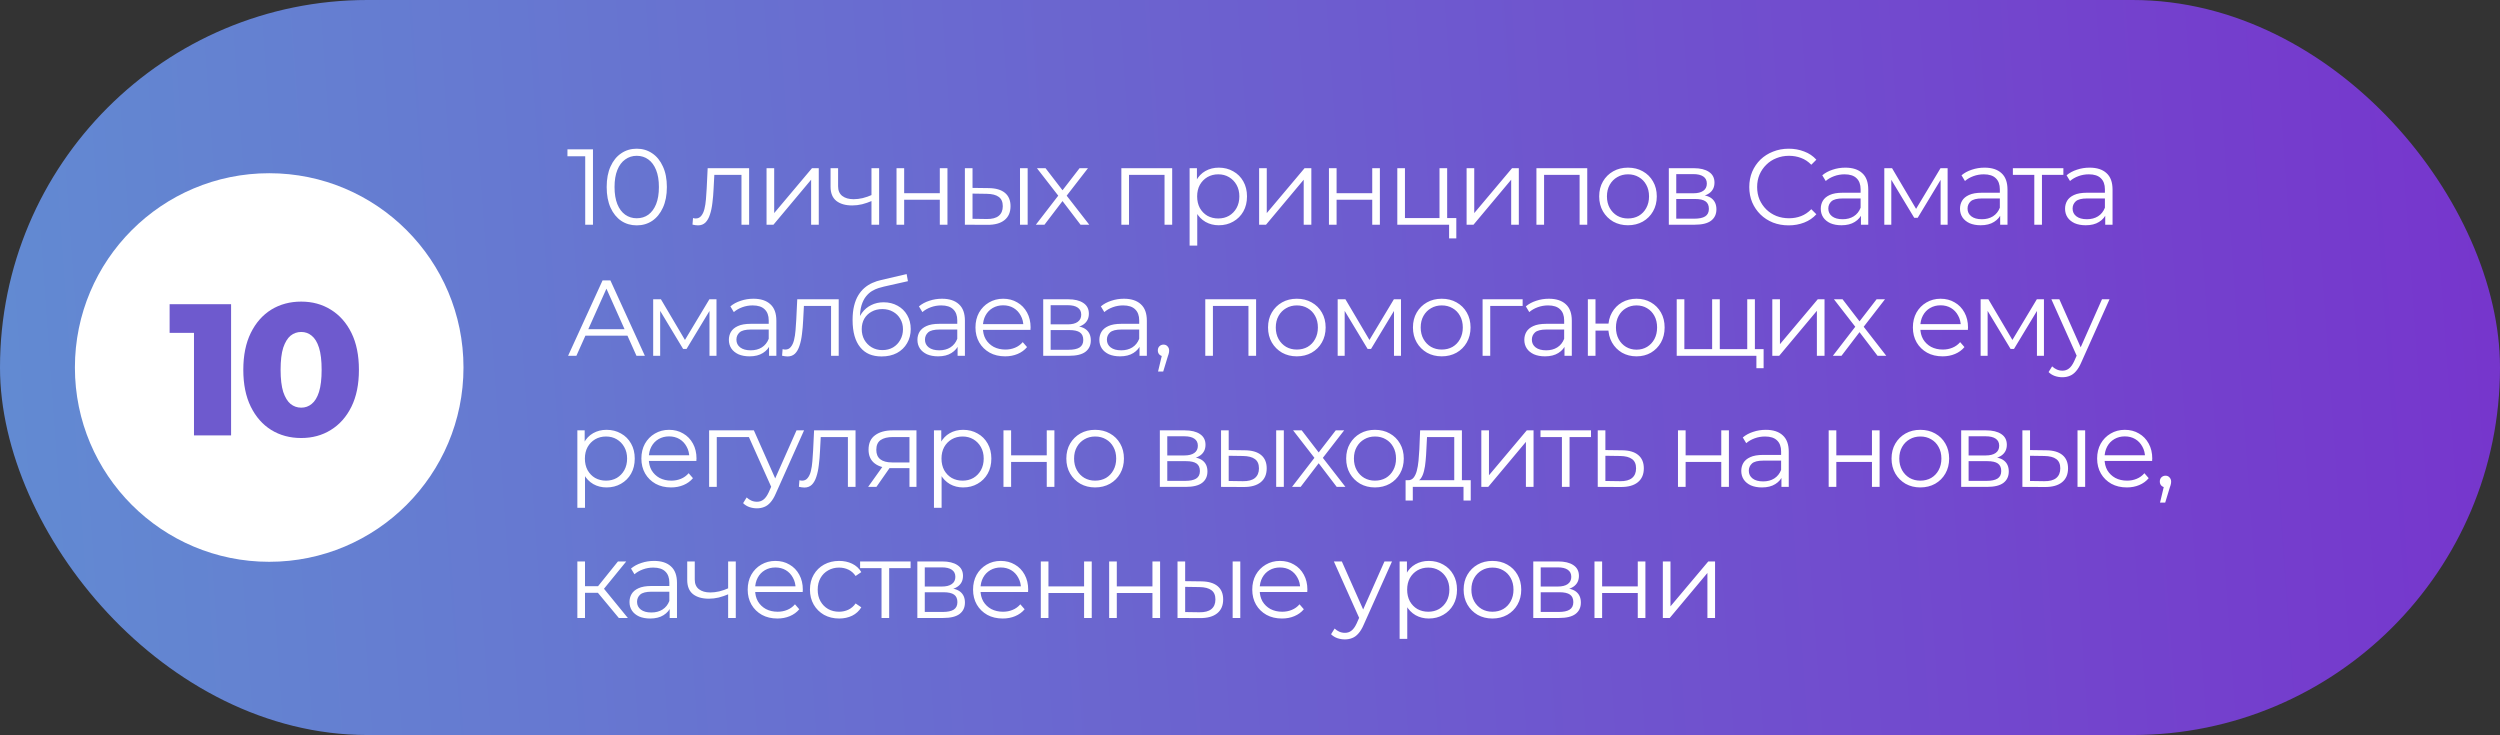
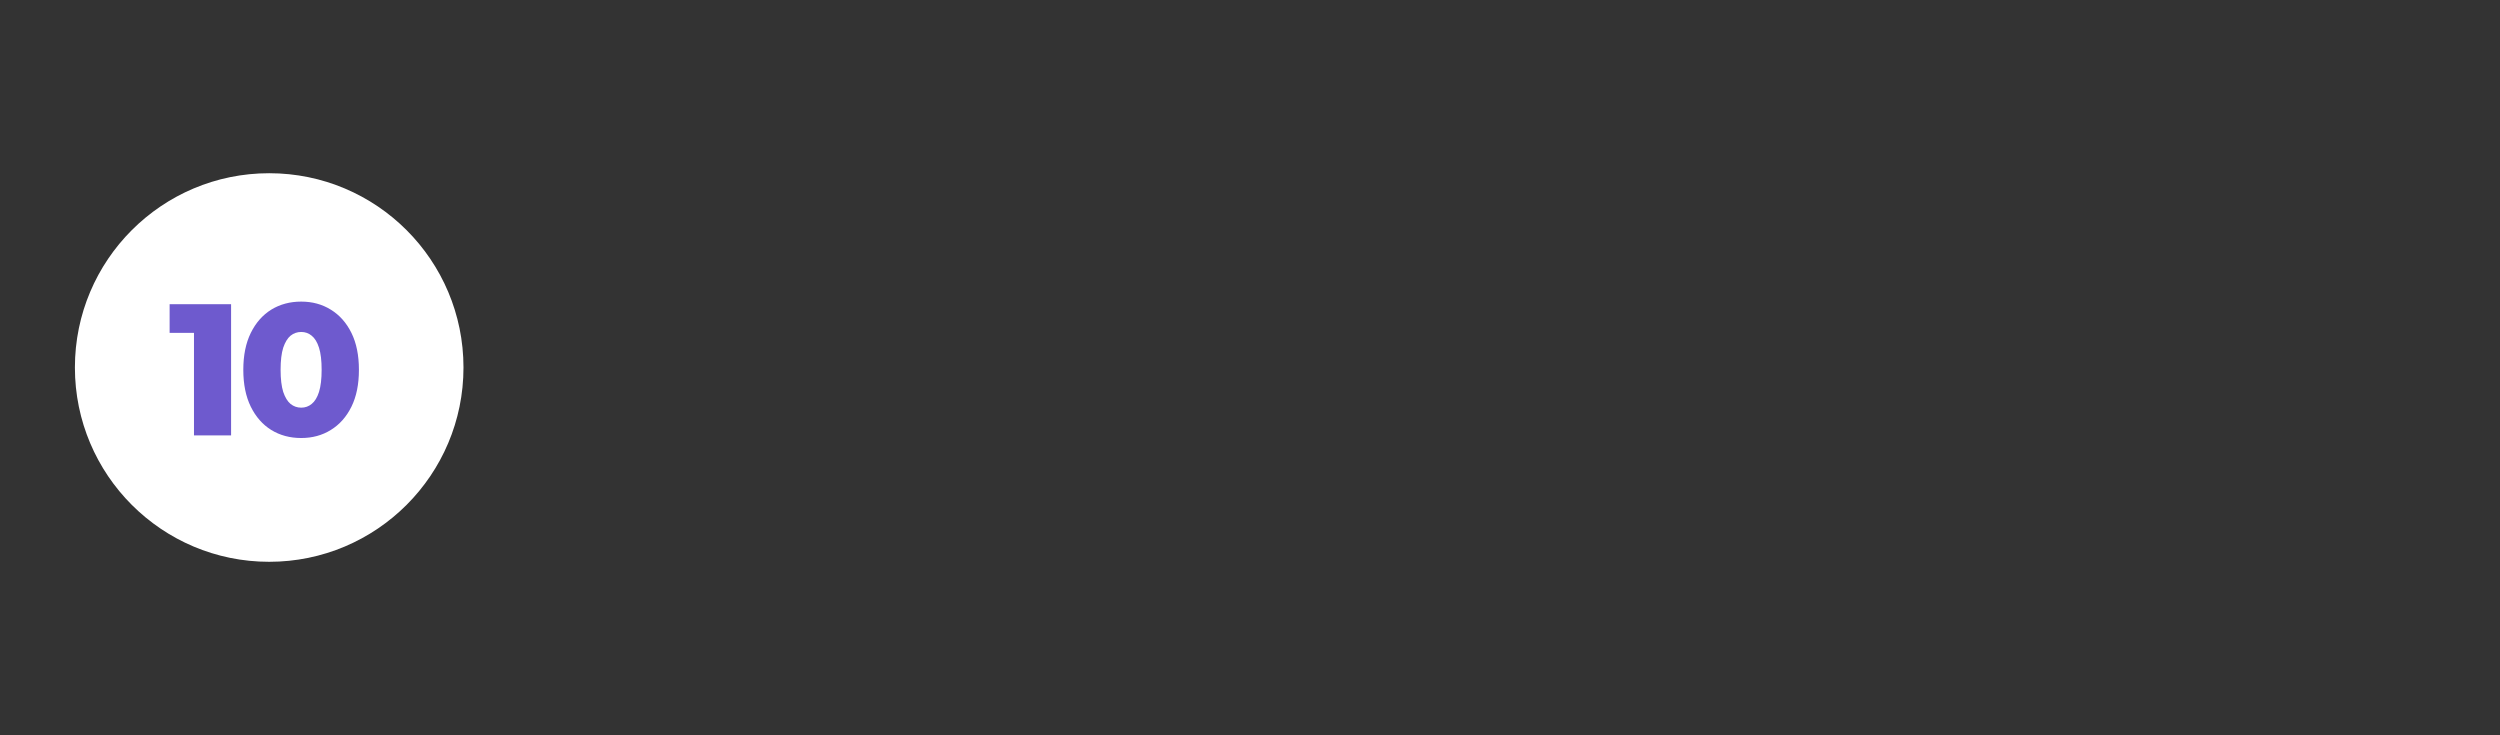
<svg xmlns="http://www.w3.org/2000/svg" width="534" height="157" viewBox="0 0 534 157" fill="none">
  <rect x="0" y="0" width="534" height="157" fill="#333333" stroke="none" />
-   <rect width="534" height="157" rx="78.5" fill="url(#paint0_linear_474_1177)" />
-   <path d="M125.002 48V32.59L125.738 33.372H121.207V31.9H126.658V48H125.002ZM136.004 48.138C134.762 48.138 133.658 47.816 132.692 47.172C131.726 46.513 130.967 45.577 130.415 44.366C129.863 43.139 129.587 41.667 129.587 39.95C129.587 38.233 129.863 36.768 130.415 35.557C130.967 34.33 131.726 33.395 132.692 32.751C133.658 32.092 134.762 31.762 136.004 31.762C137.246 31.762 138.35 32.092 139.316 32.751C140.282 33.395 141.041 34.33 141.593 35.557C142.16 36.768 142.444 38.233 142.444 39.95C142.444 41.667 142.16 43.139 141.593 44.366C141.041 45.577 140.282 46.513 139.316 47.172C138.35 47.816 137.246 48.138 136.004 48.138ZM136.004 46.62C136.954 46.62 137.782 46.367 138.488 45.861C139.193 45.34 139.745 44.588 140.144 43.607C140.542 42.61 140.742 41.391 140.742 39.95C140.742 38.509 140.542 37.297 140.144 36.316C139.745 35.319 139.193 34.568 138.488 34.062C137.782 33.541 136.954 33.28 136.004 33.28C135.084 33.28 134.263 33.541 133.543 34.062C132.822 34.568 132.262 35.319 131.864 36.316C131.465 37.297 131.266 38.509 131.266 39.95C131.266 41.391 131.465 42.61 131.864 43.607C132.262 44.588 132.822 45.34 133.543 45.861C134.263 46.367 135.084 46.62 136.004 46.62ZM147.914 47.977L148.029 46.574C148.136 46.589 148.236 46.612 148.328 46.643C148.435 46.658 148.527 46.666 148.604 46.666C149.094 46.666 149.485 46.482 149.777 46.114C150.083 45.746 150.313 45.255 150.467 44.642C150.62 44.029 150.727 43.339 150.789 42.572C150.85 41.79 150.904 41.008 150.95 40.226L151.157 35.925H160.012V48H158.379V36.868L158.793 37.351H152.215L152.606 36.845L152.422 40.341C152.376 41.384 152.291 42.38 152.169 43.331C152.061 44.282 151.885 45.117 151.64 45.838C151.41 46.559 151.088 47.126 150.674 47.54C150.26 47.939 149.731 48.138 149.087 48.138C148.903 48.138 148.711 48.123 148.512 48.092C148.328 48.061 148.128 48.023 147.914 47.977ZM163.734 48V35.925H165.367V45.516L173.44 35.925H174.889V48H173.256V38.386L165.206 48H163.734ZM186.285 42.894C185.579 43.201 184.866 43.446 184.146 43.63C183.44 43.799 182.735 43.883 182.03 43.883C180.604 43.883 179.477 43.561 178.649 42.917C177.821 42.258 177.407 41.246 177.407 39.881V35.925H179.017V39.789C179.017 40.709 179.316 41.399 179.914 41.859C180.512 42.319 181.317 42.549 182.329 42.549C182.942 42.549 183.586 42.472 184.261 42.319C184.935 42.15 185.618 41.913 186.308 41.606L186.285 42.894ZM186.147 48V35.925H187.78V48H186.147ZM191.497 48V35.925H193.13V41.261H200.743V35.925H202.376V48H200.743V42.664H193.13V48H191.497ZM217.874 48V35.925H219.507V48H217.874ZM211.181 40.18C212.699 40.195 213.857 40.533 214.654 41.192C215.451 41.851 215.85 42.802 215.85 44.044C215.85 45.332 215.421 46.321 214.562 47.011C213.703 47.701 212.477 48.038 210.882 48.023L206.098 48V35.925H207.731V40.134L211.181 40.18ZM210.767 46.781C211.902 46.796 212.753 46.574 213.32 46.114C213.903 45.639 214.194 44.949 214.194 44.044C214.194 43.139 213.91 42.48 213.343 42.066C212.776 41.637 211.917 41.414 210.767 41.399L207.731 41.353V46.735L210.767 46.781ZM221.258 48L226.364 41.376L226.341 42.181L221.488 35.925H223.328L227.307 41.1L226.617 41.077L230.596 35.925H232.39L227.491 42.25L227.514 41.376L232.666 48H230.803L226.594 42.48L227.238 42.572L223.098 48H221.258ZM239.522 48V35.925H250.378V48H248.745V36.914L249.159 37.351H240.741L241.155 36.914V48H239.522ZM260.333 48.115C259.291 48.115 258.348 47.877 257.504 47.402C256.661 46.911 255.986 46.214 255.48 45.309C254.99 44.389 254.744 43.27 254.744 41.951C254.744 40.632 254.99 39.521 255.48 38.616C255.971 37.696 256.638 36.998 257.481 36.523C258.325 36.048 259.275 35.81 260.333 35.81C261.483 35.81 262.511 36.071 263.415 36.592C264.335 37.098 265.056 37.819 265.577 38.754C266.099 39.674 266.359 40.74 266.359 41.951C266.359 43.178 266.099 44.251 265.577 45.171C265.056 46.091 264.335 46.812 263.415 47.333C262.511 47.854 261.483 48.115 260.333 48.115ZM254.1 52.462V35.925H255.664V39.559L255.503 41.974L255.733 44.412V52.462H254.1ZM260.218 46.666C261.077 46.666 261.844 46.474 262.518 46.091C263.193 45.692 263.73 45.14 264.128 44.435C264.527 43.714 264.726 42.886 264.726 41.951C264.726 41.016 264.527 40.195 264.128 39.49C263.73 38.785 263.193 38.233 262.518 37.834C261.844 37.435 261.077 37.236 260.218 37.236C259.36 37.236 258.585 37.435 257.895 37.834C257.221 38.233 256.684 38.785 256.285 39.49C255.902 40.195 255.71 41.016 255.71 41.951C255.71 42.886 255.902 43.714 256.285 44.435C256.684 45.14 257.221 45.692 257.895 46.091C258.585 46.474 259.36 46.666 260.218 46.666ZM268.948 48V35.925H270.581V45.516L278.654 35.925H280.103V48H278.47V38.386L270.42 48H268.948ZM283.863 48V35.925H285.496V41.261H293.109V35.925H294.742V48H293.109V42.664H285.496V48H283.863ZM298.464 48V35.925H300.097V46.574H307.48V35.925H309.113V48H298.464ZM309.527 50.921V47.862L309.941 48H307.48V46.574H311.068V50.921H309.527ZM313.266 48V35.925H314.899V45.516L322.972 35.925H324.421V48H322.788V38.386L314.738 48H313.266ZM328.181 48V35.925H339.037V48H337.404V36.914L337.818 37.351H329.4L329.814 36.914V48H328.181ZM347.727 48.115C346.562 48.115 345.512 47.854 344.576 47.333C343.656 46.796 342.928 46.068 342.391 45.148C341.855 44.213 341.586 43.147 341.586 41.951C341.586 40.74 341.855 39.674 342.391 38.754C342.928 37.834 343.656 37.113 344.576 36.592C345.496 36.071 346.547 35.81 347.727 35.81C348.923 35.81 349.981 36.071 350.901 36.592C351.837 37.113 352.565 37.834 353.086 38.754C353.623 39.674 353.891 40.74 353.891 41.951C353.891 43.147 353.623 44.213 353.086 45.148C352.565 46.068 351.837 46.796 350.901 47.333C349.966 47.854 348.908 48.115 347.727 48.115ZM347.727 46.666C348.601 46.666 349.376 46.474 350.05 46.091C350.725 45.692 351.254 45.14 351.637 44.435C352.036 43.714 352.235 42.886 352.235 41.951C352.235 41 352.036 40.172 351.637 39.467C351.254 38.762 350.725 38.217 350.05 37.834C349.376 37.435 348.609 37.236 347.75 37.236C346.892 37.236 346.125 37.435 345.45 37.834C344.776 38.217 344.239 38.762 343.84 39.467C343.442 40.172 343.242 41 343.242 41.951C343.242 42.886 343.442 43.714 343.84 44.435C344.239 45.14 344.776 45.692 345.45 46.091C346.125 46.474 346.884 46.666 347.727 46.666ZM356.461 48V35.925H361.797C363.162 35.925 364.235 36.186 365.017 36.707C365.815 37.228 366.213 37.995 366.213 39.007C366.213 39.988 365.838 40.747 365.086 41.284C364.335 41.805 363.346 42.066 362.119 42.066L362.441 41.583C363.883 41.583 364.941 41.851 365.615 42.388C366.29 42.925 366.627 43.699 366.627 44.711C366.627 45.754 366.244 46.566 365.477 47.149C364.726 47.716 363.553 48 361.958 48H356.461ZM358.048 46.712H361.889C362.917 46.712 363.691 46.551 364.212 46.229C364.749 45.892 365.017 45.355 365.017 44.619C365.017 43.883 364.78 43.346 364.304 43.009C363.829 42.672 363.078 42.503 362.05 42.503H358.048V46.712ZM358.048 41.284H361.682C362.618 41.284 363.331 41.108 363.821 40.755C364.327 40.402 364.58 39.889 364.58 39.214C364.58 38.539 364.327 38.033 363.821 37.696C363.331 37.359 362.618 37.19 361.682 37.19H358.048V41.284ZM382.063 48.138C380.852 48.138 379.732 47.939 378.705 47.54C377.678 47.126 376.788 46.551 376.037 45.815C375.286 45.079 374.695 44.213 374.266 43.216C373.852 42.219 373.645 41.131 373.645 39.95C373.645 38.769 373.852 37.681 374.266 36.684C374.695 35.687 375.286 34.821 376.037 34.085C376.804 33.349 377.701 32.782 378.728 32.383C379.755 31.969 380.875 31.762 382.086 31.762C383.251 31.762 384.348 31.961 385.375 32.36C386.402 32.743 387.269 33.326 387.974 34.108L386.893 35.189C386.234 34.514 385.505 34.031 384.708 33.74C383.911 33.433 383.052 33.28 382.132 33.28C381.166 33.28 380.269 33.449 379.441 33.786C378.613 34.108 377.892 34.576 377.279 35.189C376.666 35.787 376.183 36.492 375.83 37.305C375.493 38.102 375.324 38.984 375.324 39.95C375.324 40.916 375.493 41.805 375.83 42.618C376.183 43.415 376.666 44.121 377.279 44.734C377.892 45.332 378.613 45.8 379.441 46.137C380.269 46.459 381.166 46.62 382.132 46.62C383.052 46.62 383.911 46.467 384.708 46.16C385.505 45.853 386.234 45.363 386.893 44.688L387.974 45.769C387.269 46.551 386.402 47.141 385.375 47.54C384.348 47.939 383.244 48.138 382.063 48.138ZM397.496 48V45.332L397.427 44.895V40.433C397.427 39.406 397.136 38.616 396.553 38.064C395.986 37.512 395.135 37.236 394 37.236C393.218 37.236 392.474 37.366 391.769 37.627C391.064 37.888 390.466 38.233 389.975 38.662L389.239 37.443C389.852 36.922 390.588 36.523 391.447 36.247C392.306 35.956 393.21 35.81 394.161 35.81C395.725 35.81 396.929 36.201 397.772 36.983C398.631 37.75 399.06 38.923 399.06 40.502V48H397.496ZM393.333 48.115C392.428 48.115 391.639 47.969 390.964 47.678C390.305 47.371 389.799 46.957 389.446 46.436C389.093 45.899 388.917 45.286 388.917 44.596C388.917 43.967 389.063 43.4 389.354 42.894C389.661 42.373 390.151 41.959 390.826 41.652C391.516 41.33 392.436 41.169 393.586 41.169H397.749V42.388H393.632C392.467 42.388 391.654 42.595 391.194 43.009C390.749 43.423 390.527 43.937 390.527 44.55C390.527 45.24 390.795 45.792 391.332 46.206C391.869 46.62 392.62 46.827 393.586 46.827C394.506 46.827 395.296 46.62 395.955 46.206C396.63 45.777 397.12 45.163 397.427 44.366L397.795 45.493C397.488 46.29 396.952 46.927 396.185 47.402C395.434 47.877 394.483 48.115 393.333 48.115ZM402.487 48V35.925H404.143L409.617 45.194H408.927L414.493 35.925H416.011V48H414.516V37.788L414.815 37.926L409.617 46.528H408.881L403.637 37.834L403.982 37.765V48H402.487ZM427.236 48V45.332L427.167 44.895V40.433C427.167 39.406 426.876 38.616 426.293 38.064C425.726 37.512 424.875 37.236 423.74 37.236C422.958 37.236 422.215 37.366 421.509 37.627C420.804 37.888 420.206 38.233 419.715 38.662L418.979 37.443C419.593 36.922 420.329 36.523 421.187 36.247C422.046 35.956 422.951 35.81 423.901 35.81C425.465 35.81 426.669 36.201 427.512 36.983C428.371 37.75 428.8 38.923 428.8 40.502V48H427.236ZM423.073 48.115C422.169 48.115 421.379 47.969 420.704 47.678C420.045 47.371 419.539 46.957 419.186 46.436C418.834 45.899 418.657 45.286 418.657 44.596C418.657 43.967 418.803 43.4 419.094 42.894C419.401 42.373 419.892 41.959 420.566 41.652C421.256 41.33 422.176 41.169 423.326 41.169H427.489V42.388H423.372C422.207 42.388 421.394 42.595 420.934 43.009C420.49 43.423 420.267 43.937 420.267 44.55C420.267 45.24 420.536 45.792 421.072 46.206C421.609 46.62 422.36 46.827 423.326 46.827C424.246 46.827 425.036 46.62 425.695 46.206C426.37 45.777 426.861 45.163 427.167 44.366L427.535 45.493C427.229 46.29 426.692 46.927 425.925 47.402C425.174 47.877 424.223 48.115 423.073 48.115ZM434.527 48V36.914L434.941 37.351H429.95V35.925H440.737V37.351H435.746L436.16 36.914V48H434.527ZM449.676 48V45.332L449.607 44.895V40.433C449.607 39.406 449.316 38.616 448.733 38.064C448.166 37.512 447.315 37.236 446.18 37.236C445.398 37.236 444.655 37.366 443.949 37.627C443.244 37.888 442.646 38.233 442.155 38.662L441.419 37.443C442.033 36.922 442.769 36.523 443.627 36.247C444.486 35.956 445.391 35.81 446.341 35.81C447.905 35.81 449.109 36.201 449.952 36.983C450.811 37.75 451.24 38.923 451.24 40.502V48H449.676ZM445.513 48.115C444.609 48.115 443.819 47.969 443.144 47.678C442.485 47.371 441.979 46.957 441.626 46.436C441.274 45.899 441.097 45.286 441.097 44.596C441.097 43.967 441.243 43.4 441.534 42.894C441.841 42.373 442.332 41.959 443.006 41.652C443.696 41.33 444.616 41.169 445.766 41.169H449.929V42.388H445.812C444.647 42.388 443.834 42.595 443.374 43.009C442.93 43.423 442.707 43.937 442.707 44.55C442.707 45.24 442.976 45.792 443.512 46.206C444.049 46.62 444.8 46.827 445.766 46.827C446.686 46.827 447.476 46.62 448.135 46.206C448.81 45.777 449.301 45.163 449.607 44.366L449.975 45.493C449.669 46.29 449.132 46.927 448.365 47.402C447.614 47.877 446.663 48.115 445.513 48.115ZM121.345 76L128.705 59.9H130.384L137.744 76H135.95L129.188 60.889H129.878L123.116 76H121.345ZM124.243 71.699L124.749 70.319H134.11L134.616 71.699H124.243ZM139.518 76V63.925H141.174L146.648 73.194H145.958L151.524 63.925H153.042V76H151.547V65.788L151.846 65.926L146.648 74.528H145.912L140.668 65.834L141.013 65.765V76H139.518ZM164.267 76V73.332L164.198 72.895V68.433C164.198 67.406 163.907 66.616 163.324 66.064C162.757 65.512 161.906 65.236 160.771 65.236C159.989 65.236 159.245 65.366 158.54 65.627C157.835 65.888 157.237 66.233 156.746 66.662L156.01 65.443C156.623 64.922 157.359 64.523 158.218 64.247C159.077 63.956 159.981 63.81 160.932 63.81C162.496 63.81 163.7 64.201 164.543 64.983C165.402 65.75 165.831 66.923 165.831 68.502V76H164.267ZM160.104 76.115C159.199 76.115 158.41 75.969 157.735 75.678C157.076 75.371 156.57 74.957 156.217 74.436C155.864 73.899 155.688 73.286 155.688 72.596C155.688 71.967 155.834 71.4 156.125 70.894C156.432 70.373 156.922 69.959 157.597 69.652C158.287 69.33 159.207 69.169 160.357 69.169H164.52V70.388H160.403C159.238 70.388 158.425 70.595 157.965 71.009C157.52 71.423 157.298 71.937 157.298 72.55C157.298 73.24 157.566 73.792 158.103 74.206C158.64 74.62 159.391 74.827 160.357 74.827C161.277 74.827 162.067 74.62 162.726 74.206C163.401 73.777 163.891 73.163 164.198 72.366L164.566 73.493C164.259 74.29 163.723 74.927 162.956 75.402C162.205 75.877 161.254 76.115 160.104 76.115ZM167.05 75.977L167.165 74.574C167.273 74.589 167.372 74.612 167.464 74.643C167.572 74.658 167.664 74.666 167.74 74.666C168.231 74.666 168.622 74.482 168.913 74.114C169.22 73.746 169.45 73.255 169.603 72.642C169.757 72.029 169.864 71.339 169.925 70.572C169.987 69.79 170.04 69.008 170.086 68.226L170.293 63.925H179.148V76H177.515V64.868L177.929 65.351H171.351L171.742 64.845L171.558 68.341C171.512 69.384 171.428 70.38 171.305 71.331C171.198 72.282 171.022 73.117 170.776 73.838C170.546 74.559 170.224 75.126 169.81 75.54C169.396 75.939 168.867 76.138 168.223 76.138C168.039 76.138 167.848 76.123 167.648 76.092C167.464 76.061 167.265 76.023 167.05 75.977ZM188.299 76.138C187.317 76.138 186.443 75.977 185.677 75.655C184.925 75.333 184.281 74.842 183.745 74.183C183.208 73.524 182.802 72.711 182.526 71.745C182.25 70.764 182.112 69.629 182.112 68.341C182.112 67.191 182.219 66.187 182.434 65.328C182.648 64.454 182.947 63.703 183.331 63.074C183.714 62.445 184.159 61.916 184.665 61.487C185.186 61.042 185.746 60.69 186.344 60.429C186.957 60.153 187.586 59.946 188.23 59.808L193.658 58.543L193.934 60.061L188.828 61.211C188.506 61.288 188.115 61.395 187.655 61.533C187.21 61.671 186.75 61.878 186.275 62.154C185.815 62.43 185.385 62.813 184.987 63.304C184.588 63.795 184.266 64.431 184.021 65.213C183.791 65.98 183.676 66.938 183.676 68.088C183.676 68.333 183.683 68.533 183.699 68.686C183.714 68.824 183.729 68.977 183.745 69.146C183.775 69.299 183.798 69.529 183.814 69.836L183.101 69.238C183.269 68.303 183.614 67.49 184.136 66.8C184.657 66.095 185.309 65.55 186.091 65.167C186.888 64.768 187.77 64.569 188.736 64.569C189.855 64.569 190.852 64.814 191.726 65.305C192.6 65.78 193.282 66.447 193.773 67.306C194.279 68.165 194.532 69.161 194.532 70.296C194.532 71.415 194.271 72.42 193.75 73.309C193.244 74.198 192.523 74.896 191.588 75.402C190.652 75.893 189.556 76.138 188.299 76.138ZM188.483 74.781C189.341 74.781 190.1 74.589 190.76 74.206C191.419 73.807 191.933 73.271 192.301 72.596C192.684 71.921 192.876 71.162 192.876 70.319C192.876 69.491 192.684 68.755 192.301 68.111C191.933 67.467 191.419 66.961 190.76 66.593C190.1 66.21 189.334 66.018 188.46 66.018C187.601 66.018 186.842 66.202 186.183 66.57C185.523 66.923 185.002 67.421 184.619 68.065C184.251 68.709 184.067 69.453 184.067 70.296C184.067 71.139 184.251 71.898 184.619 72.573C185.002 73.248 185.523 73.784 186.183 74.183C186.857 74.582 187.624 74.781 188.483 74.781ZM204.542 76V73.332L204.473 72.895V68.433C204.473 67.406 204.182 66.616 203.599 66.064C203.032 65.512 202.181 65.236 201.046 65.236C200.264 65.236 199.521 65.366 198.815 65.627C198.11 65.888 197.512 66.233 197.021 66.662L196.285 65.443C196.899 64.922 197.635 64.523 198.493 64.247C199.352 63.956 200.257 63.81 201.207 63.81C202.771 63.81 203.975 64.201 204.818 64.983C205.677 65.75 206.106 66.923 206.106 68.502V76H204.542ZM200.379 76.115C199.475 76.115 198.685 75.969 198.01 75.678C197.351 75.371 196.845 74.957 196.492 74.436C196.14 73.899 195.963 73.286 195.963 72.596C195.963 71.967 196.109 71.4 196.4 70.894C196.707 70.373 197.198 69.959 197.872 69.652C198.562 69.33 199.482 69.169 200.632 69.169H204.795V70.388H200.678C199.513 70.388 198.7 70.595 198.24 71.009C197.796 71.423 197.573 71.937 197.573 72.55C197.573 73.24 197.842 73.792 198.378 74.206C198.915 74.62 199.666 74.827 200.632 74.827C201.552 74.827 202.342 74.62 203.001 74.206C203.676 73.777 204.167 73.163 204.473 72.366L204.841 73.493C204.535 74.29 203.998 74.927 203.231 75.402C202.48 75.877 201.529 76.115 200.379 76.115ZM214.708 76.115C213.451 76.115 212.347 75.854 211.396 75.333C210.446 74.796 209.702 74.068 209.165 73.148C208.629 72.213 208.36 71.147 208.36 69.951C208.36 68.755 208.613 67.697 209.119 66.777C209.641 65.857 210.346 65.136 211.235 64.615C212.14 64.078 213.152 63.81 214.271 63.81C215.406 63.81 216.41 64.071 217.284 64.592C218.174 65.098 218.871 65.819 219.377 66.754C219.883 67.674 220.136 68.74 220.136 69.951C220.136 70.028 220.129 70.112 220.113 70.204C220.113 70.281 220.113 70.365 220.113 70.457H209.602V69.238H219.239L218.595 69.721C218.595 68.847 218.404 68.073 218.02 67.398C217.652 66.708 217.146 66.171 216.502 65.788C215.858 65.405 215.115 65.213 214.271 65.213C213.443 65.213 212.7 65.405 212.04 65.788C211.381 66.171 210.867 66.708 210.499 67.398C210.131 68.088 209.947 68.878 209.947 69.767V70.02C209.947 70.94 210.147 71.753 210.545 72.458C210.959 73.148 211.527 73.692 212.247 74.091C212.983 74.474 213.819 74.666 214.754 74.666C215.49 74.666 216.173 74.536 216.801 74.275C217.445 74.014 217.997 73.616 218.457 73.079L219.377 74.137C218.841 74.781 218.166 75.272 217.353 75.609C216.556 75.946 215.674 76.115 214.708 76.115ZM222.831 76V63.925H228.167C229.532 63.925 230.605 64.186 231.387 64.707C232.185 65.228 232.583 65.995 232.583 67.007C232.583 67.988 232.208 68.747 231.456 69.284C230.705 69.805 229.716 70.066 228.489 70.066L228.811 69.583C230.253 69.583 231.311 69.851 231.985 70.388C232.66 70.925 232.997 71.699 232.997 72.711C232.997 73.754 232.614 74.566 231.847 75.149C231.096 75.716 229.923 76 228.328 76H222.831ZM224.418 74.712H228.259C229.287 74.712 230.061 74.551 230.582 74.229C231.119 73.892 231.387 73.355 231.387 72.619C231.387 71.883 231.15 71.346 230.674 71.009C230.199 70.672 229.448 70.503 228.42 70.503H224.418V74.712ZM224.418 69.284H228.052C228.988 69.284 229.701 69.108 230.191 68.755C230.697 68.402 230.95 67.889 230.95 67.214C230.95 66.539 230.697 66.033 230.191 65.696C229.701 65.359 228.988 65.19 228.052 65.19H224.418V69.284ZM243.402 76V73.332L243.333 72.895V68.433C243.333 67.406 243.042 66.616 242.459 66.064C241.892 65.512 241.041 65.236 239.906 65.236C239.124 65.236 238.381 65.366 237.675 65.627C236.97 65.888 236.372 66.233 235.881 66.662L235.145 65.443C235.759 64.922 236.495 64.523 237.353 64.247C238.212 63.956 239.117 63.81 240.067 63.81C241.631 63.81 242.835 64.201 243.678 64.983C244.537 65.75 244.966 66.923 244.966 68.502V76H243.402ZM239.239 76.115C238.335 76.115 237.545 75.969 236.87 75.678C236.211 75.371 235.705 74.957 235.352 74.436C235 73.899 234.823 73.286 234.823 72.596C234.823 71.967 234.969 71.4 235.26 70.894C235.567 70.373 236.058 69.959 236.732 69.652C237.422 69.33 238.342 69.169 239.492 69.169H243.655V70.388H239.538C238.373 70.388 237.56 70.595 237.1 71.009C236.656 71.423 236.433 71.937 236.433 72.55C236.433 73.24 236.702 73.792 237.238 74.206C237.775 74.62 238.526 74.827 239.492 74.827C240.412 74.827 241.202 74.62 241.861 74.206C242.536 73.777 243.027 73.163 243.333 72.366L243.701 73.493C243.395 74.29 242.858 74.927 242.091 75.402C241.34 75.877 240.389 76.115 239.239 76.115ZM247.359 79.358L248.371 75.103L248.555 76.092C248.202 76.092 247.903 75.977 247.658 75.747C247.428 75.517 247.313 75.218 247.313 74.85C247.313 74.482 247.428 74.183 247.658 73.953C247.903 73.723 248.194 73.608 248.532 73.608C248.884 73.608 249.168 73.731 249.383 73.976C249.613 74.221 249.728 74.513 249.728 74.85C249.728 74.973 249.72 75.095 249.705 75.218C249.689 75.341 249.659 75.479 249.613 75.632C249.567 75.785 249.505 75.969 249.429 76.184L248.463 79.358H247.359ZM257.447 76V63.925H268.303V76H266.67V64.914L267.084 65.351H258.666L259.08 64.914V76H257.447ZM276.993 76.115C275.828 76.115 274.778 75.854 273.842 75.333C272.922 74.796 272.194 74.068 271.657 73.148C271.121 72.213 270.852 71.147 270.852 69.951C270.852 68.74 271.121 67.674 271.657 66.754C272.194 65.834 272.922 65.113 273.842 64.592C274.762 64.071 275.813 63.81 276.993 63.81C278.189 63.81 279.247 64.071 280.167 64.592C281.103 65.113 281.831 65.834 282.352 66.754C282.889 67.674 283.157 68.74 283.157 69.951C283.157 71.147 282.889 72.213 282.352 73.148C281.831 74.068 281.103 74.796 280.167 75.333C279.232 75.854 278.174 76.115 276.993 76.115ZM276.993 74.666C277.867 74.666 278.642 74.474 279.316 74.091C279.991 73.692 280.52 73.14 280.903 72.435C281.302 71.714 281.501 70.886 281.501 69.951C281.501 69 281.302 68.172 280.903 67.467C280.52 66.762 279.991 66.217 279.316 65.834C278.642 65.435 277.875 65.236 277.016 65.236C276.158 65.236 275.391 65.435 274.716 65.834C274.042 66.217 273.505 66.762 273.106 67.467C272.708 68.172 272.508 69 272.508 69.951C272.508 70.886 272.708 71.714 273.106 72.435C273.505 73.14 274.042 73.692 274.716 74.091C275.391 74.474 276.15 74.666 276.993 74.666ZM285.727 76V63.925H287.383L292.857 73.194H292.167L297.733 63.925H299.251V76H297.756V65.788L298.055 65.926L292.857 74.528H292.121L286.877 65.834L287.222 65.765V76H285.727ZM307.946 76.115C306.781 76.115 305.73 75.854 304.795 75.333C303.875 74.796 303.147 74.068 302.61 73.148C302.073 72.213 301.805 71.147 301.805 69.951C301.805 68.74 302.073 67.674 302.61 66.754C303.147 65.834 303.875 65.113 304.795 64.592C305.715 64.071 306.765 63.81 307.946 63.81C309.142 63.81 310.2 64.071 311.12 64.592C312.055 65.113 312.784 65.834 313.305 66.754C313.842 67.674 314.11 68.74 314.11 69.951C314.11 71.147 313.842 72.213 313.305 73.148C312.784 74.068 312.055 74.796 311.12 75.333C310.185 75.854 309.127 76.115 307.946 76.115ZM307.946 74.666C308.82 74.666 309.594 74.474 310.269 74.091C310.944 73.692 311.473 73.14 311.856 72.435C312.255 71.714 312.454 70.886 312.454 69.951C312.454 69 312.255 68.172 311.856 67.467C311.473 66.762 310.944 66.217 310.269 65.834C309.594 65.435 308.828 65.236 307.969 65.236C307.11 65.236 306.344 65.435 305.669 65.834C304.994 66.217 304.458 66.762 304.059 67.467C303.66 68.172 303.461 69 303.461 69.951C303.461 70.886 303.66 71.714 304.059 72.435C304.458 73.14 304.994 73.692 305.669 74.091C306.344 74.474 307.103 74.666 307.946 74.666ZM316.68 76V63.925H325.236V65.351H317.899L318.313 64.937V76H316.68ZM334.174 76V73.332L334.105 72.895V68.433C334.105 67.406 333.814 66.616 333.231 66.064C332.664 65.512 331.813 65.236 330.678 65.236C329.896 65.236 329.153 65.366 328.447 65.627C327.742 65.888 327.144 66.233 326.653 66.662L325.917 65.443C326.531 64.922 327.267 64.523 328.125 64.247C328.984 63.956 329.889 63.81 330.839 63.81C332.403 63.81 333.607 64.201 334.45 64.983C335.309 65.75 335.738 66.923 335.738 68.502V76H334.174ZM330.011 76.115C329.107 76.115 328.317 75.969 327.642 75.678C326.983 75.371 326.477 74.957 326.124 74.436C325.772 73.899 325.595 73.286 325.595 72.596C325.595 71.967 325.741 71.4 326.032 70.894C326.339 70.373 326.83 69.959 327.504 69.652C328.194 69.33 329.114 69.169 330.264 69.169H334.427V70.388H330.31C329.145 70.388 328.332 70.595 327.872 71.009C327.428 71.423 327.205 71.937 327.205 72.55C327.205 73.24 327.474 73.792 328.01 74.206C328.547 74.62 329.298 74.827 330.264 74.827C331.184 74.827 331.974 74.62 332.633 74.206C333.308 73.777 333.799 73.163 334.105 72.366L334.473 73.493C334.167 74.29 333.63 74.927 332.863 75.402C332.112 75.877 331.161 76.115 330.011 76.115ZM339.165 76V63.925H340.798V69.123H344.478V70.618H340.798V76H339.165ZM349.561 76.115C348.411 76.115 347.376 75.854 346.456 75.333C345.552 74.796 344.839 74.068 344.317 73.148C343.796 72.213 343.535 71.147 343.535 69.951C343.535 68.74 343.796 67.674 344.317 66.754C344.839 65.834 345.552 65.113 346.456 64.592C347.376 64.071 348.411 63.81 349.561 63.81C350.711 63.81 351.739 64.071 352.643 64.592C353.548 65.113 354.261 65.834 354.782 66.754C355.304 67.674 355.564 68.74 355.564 69.951C355.564 71.147 355.304 72.213 354.782 73.148C354.261 74.068 353.548 74.796 352.643 75.333C351.739 75.854 350.711 76.115 349.561 76.115ZM349.561 74.689C350.405 74.689 351.156 74.49 351.815 74.091C352.475 73.692 352.996 73.14 353.379 72.435C353.763 71.714 353.954 70.886 353.954 69.951C353.954 69 353.763 68.172 353.379 67.467C352.996 66.762 352.475 66.217 351.815 65.834C351.156 65.435 350.405 65.236 349.561 65.236C348.733 65.236 347.982 65.435 347.307 65.834C346.648 66.217 346.127 66.762 345.743 67.467C345.36 68.172 345.168 69 345.168 69.951C345.168 70.886 345.36 71.714 345.743 72.435C346.127 73.14 346.648 73.692 347.307 74.091C347.982 74.49 348.733 74.689 349.561 74.689ZM366.081 74.574L365.713 75.011V63.925H367.346V75.011L366.909 74.574H373.648L373.211 75.011V63.925H374.844V76H358.146V63.925H359.779V75.011L359.365 74.574H366.081ZM375.166 78.645V75.563L375.58 76H373.119V74.574H376.707V78.645H375.166ZM378.564 76V63.925H380.197V73.516L388.27 63.925H389.719V76H388.086V66.386L380.036 76H378.564ZM391.501 76L396.607 69.376L396.584 70.181L391.731 63.925H393.571L397.55 69.1L396.86 69.077L400.839 63.925H402.633L397.734 70.25L397.757 69.376L402.909 76H401.046L396.837 70.48L397.481 70.572L393.341 76H391.501ZM414.94 76.115C413.682 76.115 412.578 75.854 411.628 75.333C410.677 74.796 409.933 74.068 409.397 73.148C408.86 72.213 408.592 71.147 408.592 69.951C408.592 68.755 408.845 67.697 409.351 66.777C409.872 65.857 410.577 65.136 411.467 64.615C412.371 64.078 413.383 63.81 414.503 63.81C415.637 63.81 416.642 64.071 417.516 64.592C418.405 65.098 419.103 65.819 419.609 66.754C420.115 67.674 420.368 68.74 420.368 69.951C420.368 70.028 420.36 70.112 420.345 70.204C420.345 70.281 420.345 70.365 420.345 70.457H409.834V69.238H419.471L418.827 69.721C418.827 68.847 418.635 68.073 418.252 67.398C417.884 66.708 417.378 66.171 416.734 65.788C416.09 65.405 415.346 65.213 414.503 65.213C413.675 65.213 412.931 65.405 412.272 65.788C411.612 66.171 411.099 66.708 410.731 67.398C410.363 68.088 410.179 68.878 410.179 69.767V70.02C410.179 70.94 410.378 71.753 410.777 72.458C411.191 73.148 411.758 73.692 412.479 74.091C413.215 74.474 414.05 74.666 414.986 74.666C415.722 74.666 416.404 74.536 417.033 74.275C417.677 74.014 418.229 73.616 418.689 73.079L419.609 74.137C419.072 74.781 418.397 75.272 417.585 75.609C416.787 75.946 415.906 76.115 414.94 76.115ZM423.062 76V63.925H424.718L430.192 73.194H429.502L435.068 63.925H436.586V76H435.091V65.788L435.39 65.926L430.192 74.528H429.456L424.212 65.834L424.557 65.765V76H423.062ZM440.52 80.577C439.953 80.577 439.409 80.485 438.887 80.301C438.381 80.117 437.944 79.841 437.576 79.473L438.335 78.254C438.642 78.545 438.972 78.768 439.324 78.921C439.692 79.09 440.099 79.174 440.543 79.174C441.08 79.174 441.54 79.021 441.923 78.714C442.322 78.423 442.698 77.901 443.05 77.15L443.832 75.379L444.016 75.126L448.984 63.925H450.594L444.545 77.449C444.208 78.231 443.832 78.852 443.418 79.312C443.02 79.772 442.583 80.094 442.107 80.278C441.632 80.477 441.103 80.577 440.52 80.577ZM443.74 76.345L438.174 63.925H439.876L444.798 75.011L443.74 76.345ZM129.556 104.115C128.513 104.115 127.57 103.877 126.727 103.402C125.884 102.911 125.209 102.214 124.703 101.309C124.212 100.389 123.967 99.27 123.967 97.951C123.967 96.632 124.212 95.521 124.703 94.616C125.194 93.696 125.861 92.998 126.704 92.523C127.547 92.048 128.498 91.81 129.556 91.81C130.706 91.81 131.733 92.071 132.638 92.592C133.558 93.098 134.279 93.819 134.8 94.754C135.321 95.674 135.582 96.74 135.582 97.951C135.582 99.178 135.321 100.251 134.8 101.171C134.279 102.091 133.558 102.812 132.638 103.333C131.733 103.854 130.706 104.115 129.556 104.115ZM123.323 108.462V91.925H124.887V95.559L124.726 97.974L124.956 100.412V108.462H123.323ZM129.441 102.666C130.3 102.666 131.066 102.474 131.741 102.091C132.416 101.692 132.952 101.14 133.351 100.435C133.75 99.714 133.949 98.886 133.949 97.951C133.949 97.016 133.75 96.195 133.351 95.49C132.952 94.785 132.416 94.233 131.741 93.834C131.066 93.435 130.3 93.236 129.441 93.236C128.582 93.236 127.808 93.435 127.118 93.834C126.443 94.233 125.907 94.785 125.508 95.49C125.125 96.195 124.933 97.016 124.933 97.951C124.933 98.886 125.125 99.714 125.508 100.435C125.907 101.14 126.443 101.692 127.118 102.091C127.808 102.474 128.582 102.666 129.441 102.666ZM143.346 104.115C142.088 104.115 140.984 103.854 140.034 103.333C139.083 102.796 138.339 102.068 137.803 101.148C137.266 100.213 136.998 99.147 136.998 97.951C136.998 96.755 137.251 95.697 137.757 94.777C138.278 93.857 138.983 93.136 139.873 92.615C140.777 92.078 141.789 91.81 142.909 91.81C144.043 91.81 145.048 92.071 145.922 92.592C146.811 93.098 147.509 93.819 148.015 94.754C148.521 95.674 148.774 96.74 148.774 97.951C148.774 98.028 148.766 98.112 148.751 98.204C148.751 98.281 148.751 98.365 148.751 98.457H138.24V97.238H147.877L147.233 97.721C147.233 96.847 147.041 96.073 146.658 95.398C146.29 94.708 145.784 94.171 145.14 93.788C144.496 93.405 143.752 93.213 142.909 93.213C142.081 93.213 141.337 93.405 140.678 93.788C140.018 94.171 139.505 94.708 139.137 95.398C138.769 96.088 138.585 96.878 138.585 97.767V98.02C138.585 98.94 138.784 99.753 139.183 100.458C139.597 101.148 140.164 101.692 140.885 102.091C141.621 102.474 142.456 102.666 143.392 102.666C144.128 102.666 144.81 102.536 145.439 102.275C146.083 102.014 146.635 101.616 147.095 101.079L148.015 102.137C147.478 102.781 146.803 103.272 145.991 103.609C145.193 103.946 144.312 104.115 143.346 104.115ZM151.468 104V91.925H160.024V93.351H152.687L153.101 92.937V104H151.468ZM161.671 108.577C161.104 108.577 160.56 108.485 160.038 108.301C159.532 108.117 159.095 107.841 158.727 107.473L159.486 106.254C159.793 106.545 160.123 106.768 160.475 106.921C160.843 107.09 161.25 107.174 161.694 107.174C162.231 107.174 162.691 107.021 163.074 106.714C163.473 106.423 163.849 105.901 164.201 105.15L164.983 103.379L165.167 103.126L170.135 91.925H171.745L165.696 105.449C165.359 106.231 164.983 106.852 164.569 107.312C164.171 107.772 163.734 108.094 163.258 108.278C162.783 108.477 162.254 108.577 161.671 108.577ZM164.891 104.345L159.325 91.925H161.027L165.949 103.011L164.891 104.345ZM170.645 103.977L170.76 102.574C170.867 102.589 170.967 102.612 171.059 102.643C171.166 102.658 171.258 102.666 171.335 102.666C171.826 102.666 172.217 102.482 172.508 102.114C172.815 101.746 173.045 101.255 173.198 100.642C173.351 100.029 173.459 99.339 173.52 98.572C173.581 97.79 173.635 97.008 173.681 96.226L173.888 91.925H182.743V104H181.11V92.868L181.524 93.351H174.946L175.337 92.845L175.153 96.341C175.107 97.384 175.023 98.38 174.9 99.331C174.793 100.282 174.616 101.117 174.371 101.838C174.141 102.559 173.819 103.126 173.405 103.54C172.991 103.939 172.462 104.138 171.818 104.138C171.634 104.138 171.442 104.123 171.243 104.092C171.059 104.061 170.86 104.023 170.645 103.977ZM194.262 104V99.653L194.561 99.998H190.467C188.919 99.998 187.707 99.661 186.833 98.986C185.959 98.311 185.522 97.33 185.522 96.042C185.522 94.662 185.99 93.635 186.925 92.96C187.861 92.27 189.11 91.925 190.674 91.925H195.757V104H194.262ZM185.43 104L188.742 99.354H190.444L187.201 104H185.43ZM194.262 99.17V92.868L194.561 93.351H190.72C189.601 93.351 188.727 93.566 188.098 93.995C187.485 94.424 187.178 95.122 187.178 96.088C187.178 97.882 188.321 98.779 190.605 98.779H194.561L194.262 99.17ZM205.726 104.115C204.684 104.115 203.741 103.877 202.897 103.402C202.054 102.911 201.379 102.214 200.873 101.309C200.383 100.389 200.137 99.27 200.137 97.951C200.137 96.632 200.383 95.521 200.873 94.616C201.364 93.696 202.031 92.998 202.874 92.523C203.718 92.048 204.668 91.81 205.726 91.81C206.876 91.81 207.904 92.071 208.808 92.592C209.728 93.098 210.449 93.819 210.97 94.754C211.492 95.674 211.752 96.74 211.752 97.951C211.752 99.178 211.492 100.251 210.97 101.171C210.449 102.091 209.728 102.812 208.808 103.333C207.904 103.854 206.876 104.115 205.726 104.115ZM199.493 108.462V91.925H201.057V95.559L200.896 97.974L201.126 100.412V108.462H199.493ZM205.611 102.666C206.47 102.666 207.237 102.474 207.911 102.091C208.586 101.692 209.123 101.14 209.521 100.435C209.92 99.714 210.119 98.886 210.119 97.951C210.119 97.016 209.92 96.195 209.521 95.49C209.123 94.785 208.586 94.233 207.911 93.834C207.237 93.435 206.47 93.236 205.611 93.236C204.753 93.236 203.978 93.435 203.288 93.834C202.614 94.233 202.077 94.785 201.678 95.49C201.295 96.195 201.103 97.016 201.103 97.951C201.103 98.886 201.295 99.714 201.678 100.435C202.077 101.14 202.614 101.692 203.288 102.091C203.978 102.474 204.753 102.666 205.611 102.666ZM214.341 104V91.925H215.974V97.261H223.587V91.925H225.22V104H223.587V98.664H215.974V104H214.341ZM233.91 104.115C232.744 104.115 231.694 103.854 230.759 103.333C229.839 102.796 229.11 102.068 228.574 101.148C228.037 100.213 227.769 99.147 227.769 97.951C227.769 96.74 228.037 95.674 228.574 94.754C229.11 93.834 229.839 93.113 230.759 92.592C231.679 92.071 232.729 91.81 233.91 91.81C235.106 91.81 236.164 92.071 237.084 92.592C238.019 93.113 238.747 93.834 239.269 94.754C239.805 95.674 240.074 96.74 240.074 97.951C240.074 99.147 239.805 100.213 239.269 101.148C238.747 102.068 238.019 102.796 237.084 103.333C236.148 103.854 235.09 104.115 233.91 104.115ZM233.91 102.666C234.784 102.666 235.558 102.474 236.233 102.091C236.907 101.692 237.436 101.14 237.82 100.435C238.218 99.714 238.418 98.886 238.418 97.951C238.418 97 238.218 96.172 237.82 95.467C237.436 94.762 236.907 94.217 236.233 93.834C235.558 93.435 234.791 93.236 233.933 93.236C233.074 93.236 232.307 93.435 231.633 93.834C230.958 94.217 230.421 94.762 230.023 95.467C229.624 96.172 229.425 97 229.425 97.951C229.425 98.886 229.624 99.714 230.023 100.435C230.421 101.14 230.958 101.692 231.633 102.091C232.307 102.474 233.066 102.666 233.91 102.666ZM247.743 104V91.925H253.079C254.444 91.925 255.517 92.186 256.299 92.707C257.096 93.228 257.495 93.995 257.495 95.007C257.495 95.988 257.119 96.747 256.368 97.284C255.617 97.805 254.628 98.066 253.401 98.066L253.723 97.583C255.164 97.583 256.222 97.851 256.897 98.388C257.572 98.925 257.909 99.699 257.909 100.711C257.909 101.754 257.526 102.566 256.759 103.149C256.008 103.716 254.835 104 253.24 104H247.743ZM249.33 102.712H253.171C254.198 102.712 254.973 102.551 255.494 102.229C256.031 101.892 256.299 101.355 256.299 100.619C256.299 99.883 256.061 99.346 255.586 99.009C255.111 98.672 254.359 98.503 253.332 98.503H249.33V102.712ZM249.33 97.284H252.964C253.899 97.284 254.612 97.108 255.103 96.755C255.609 96.402 255.862 95.889 255.862 95.214C255.862 94.539 255.609 94.033 255.103 93.696C254.612 93.359 253.899 93.19 252.964 93.19H249.33V97.284ZM272.592 104V91.925H274.225V104H272.592ZM265.899 96.18C267.417 96.195 268.575 96.533 269.372 97.192C270.17 97.851 270.568 98.802 270.568 100.044C270.568 101.332 270.139 102.321 269.28 103.011C268.422 103.701 267.195 104.038 265.6 104.023L260.816 104V91.925H262.449V96.134L265.899 96.18ZM265.485 102.781C266.62 102.796 267.471 102.574 268.038 102.114C268.621 101.639 268.912 100.949 268.912 100.044C268.912 99.139 268.629 98.48 268.061 98.066C267.494 97.637 266.635 97.414 265.485 97.399L262.449 97.353V102.735L265.485 102.781ZM275.977 104L281.083 97.376L281.06 98.181L276.207 91.925H278.047L282.026 97.1L281.336 97.077L285.315 91.925H287.109L282.21 98.25L282.233 97.376L287.385 104H285.522L281.313 98.48L281.957 98.572L277.817 104H275.977ZM293.683 104.115C292.517 104.115 291.467 103.854 290.532 103.333C289.612 102.796 288.883 102.068 288.347 101.148C287.81 100.213 287.542 99.147 287.542 97.951C287.542 96.74 287.81 95.674 288.347 94.754C288.883 93.834 289.612 93.113 290.532 92.592C291.452 92.071 292.502 91.81 293.683 91.81C294.879 91.81 295.937 92.071 296.857 92.592C297.792 93.113 298.52 93.834 299.042 94.754C299.578 95.674 299.847 96.74 299.847 97.951C299.847 99.147 299.578 100.213 299.042 101.148C298.52 102.068 297.792 102.796 296.857 103.333C295.921 103.854 294.863 104.115 293.683 104.115ZM293.683 102.666C294.557 102.666 295.331 102.474 296.006 102.091C296.68 101.692 297.209 101.14 297.593 100.435C297.991 99.714 298.191 98.886 298.191 97.951C298.191 97 297.991 96.172 297.593 95.467C297.209 94.762 296.68 94.217 296.006 93.834C295.331 93.435 294.564 93.236 293.706 93.236C292.847 93.236 292.08 93.435 291.406 93.834C290.731 94.217 290.194 94.762 289.796 95.467C289.397 96.172 289.198 97 289.198 97.951C289.198 98.886 289.397 99.714 289.796 100.435C290.194 101.14 290.731 101.692 291.406 102.091C292.08 102.474 292.839 102.666 293.683 102.666ZM310.629 103.218V93.351H304.81L304.672 96.042C304.642 96.855 304.588 97.652 304.511 98.434C304.45 99.216 304.335 99.937 304.166 100.596C304.013 101.24 303.791 101.769 303.499 102.183C303.208 102.582 302.832 102.812 302.372 102.873L300.739 102.574C301.215 102.589 301.606 102.421 301.912 102.068C302.219 101.7 302.457 101.202 302.625 100.573C302.794 99.944 302.917 99.231 302.993 98.434C303.07 97.621 303.131 96.793 303.177 95.95L303.338 91.925H312.262V103.218H310.629ZM300.233 106.921V102.574H314.148V106.921H312.607V104H301.774V106.921H300.233ZM316.411 104V91.925H318.044V101.516L326.117 91.925H327.566V104H325.933V94.386L317.883 104H316.411ZM333.626 104V92.914L334.04 93.351H329.049V91.925H339.836V93.351H334.845L335.259 92.914V104H333.626ZM346.475 96.18C347.993 96.195 349.143 96.533 349.925 97.192C350.722 97.851 351.121 98.802 351.121 100.044C351.121 101.332 350.691 102.321 349.833 103.011C348.989 103.701 347.763 104.038 346.153 104.023L341.277 104V91.925H342.91V96.134L346.475 96.18ZM346.061 102.781C347.18 102.796 348.023 102.574 348.591 102.114C349.173 101.639 349.465 100.949 349.465 100.044C349.465 99.139 349.181 98.48 348.614 98.066C348.046 97.637 347.195 97.414 346.061 97.399L342.91 97.353V102.735L346.061 102.781ZM358.416 104V91.925H360.049V97.261H367.662V91.925H369.295V104H367.662V98.664H360.049V104H358.416ZM380.515 104V101.332L380.446 100.895V96.433C380.446 95.406 380.154 94.616 379.572 94.064C379.004 93.512 378.153 93.236 377.019 93.236C376.237 93.236 375.493 93.366 374.788 93.627C374.082 93.888 373.484 94.233 372.994 94.662L372.258 93.443C372.871 92.922 373.607 92.523 374.466 92.247C375.324 91.956 376.229 91.81 377.18 91.81C378.744 91.81 379.947 92.201 380.791 92.983C381.649 93.75 382.079 94.923 382.079 96.502V104H380.515ZM376.352 104.115C375.447 104.115 374.657 103.969 373.983 103.678C373.323 103.371 372.817 102.957 372.465 102.436C372.112 101.899 371.936 101.286 371.936 100.596C371.936 99.967 372.081 99.4 372.373 98.894C372.679 98.373 373.17 97.959 373.845 97.652C374.535 97.33 375.455 97.169 376.605 97.169H380.768V98.388H376.651C375.485 98.388 374.673 98.595 374.213 99.009C373.768 99.423 373.546 99.937 373.546 100.55C373.546 101.24 373.814 101.792 374.351 102.206C374.887 102.62 375.639 102.827 376.605 102.827C377.525 102.827 378.314 102.62 378.974 102.206C379.648 101.777 380.139 101.163 380.446 100.366L380.814 101.493C380.507 102.29 379.97 102.927 379.204 103.402C378.452 103.877 377.502 104.115 376.352 104.115ZM390.605 104V91.925H392.238V97.261H399.851V91.925H401.484V104H399.851V98.664H392.238V104H390.605ZM410.174 104.115C409.009 104.115 407.958 103.854 407.023 103.333C406.103 102.796 405.375 102.068 404.838 101.148C404.301 100.213 404.033 99.147 404.033 97.951C404.033 96.74 404.301 95.674 404.838 94.754C405.375 93.834 406.103 93.113 407.023 92.592C407.943 92.071 408.993 91.81 410.174 91.81C411.37 91.81 412.428 92.071 413.348 92.592C414.283 93.113 415.012 93.834 415.533 94.754C416.07 95.674 416.338 96.74 416.338 97.951C416.338 99.147 416.07 100.213 415.533 101.148C415.012 102.068 414.283 102.796 413.348 103.333C412.413 103.854 411.355 104.115 410.174 104.115ZM410.174 102.666C411.048 102.666 411.822 102.474 412.497 102.091C413.172 101.692 413.701 101.14 414.084 100.435C414.483 99.714 414.682 98.886 414.682 97.951C414.682 97 414.483 96.172 414.084 95.467C413.701 94.762 413.172 94.217 412.497 93.834C411.822 93.435 411.056 93.236 410.197 93.236C409.338 93.236 408.572 93.435 407.897 93.834C407.222 94.217 406.686 94.762 406.287 95.467C405.888 96.172 405.689 97 405.689 97.951C405.689 98.886 405.888 99.714 406.287 100.435C406.686 101.14 407.222 101.692 407.897 102.091C408.572 102.474 409.331 102.666 410.174 102.666ZM418.908 104V91.925H424.244C425.609 91.925 426.682 92.186 427.464 92.707C428.261 93.228 428.66 93.995 428.66 95.007C428.66 95.988 428.284 96.747 427.533 97.284C426.782 97.805 425.793 98.066 424.566 98.066L424.888 97.583C426.329 97.583 427.387 97.851 428.062 98.388C428.737 98.925 429.074 99.699 429.074 100.711C429.074 101.754 428.691 102.566 427.924 103.149C427.173 103.716 426 104 424.405 104H418.908ZM420.495 102.712H424.336C425.363 102.712 426.138 102.551 426.659 102.229C427.196 101.892 427.464 101.355 427.464 100.619C427.464 99.883 427.226 99.346 426.751 99.009C426.276 98.672 425.524 98.503 424.497 98.503H420.495V102.712ZM420.495 97.284H424.129C425.064 97.284 425.777 97.108 426.268 96.755C426.774 96.402 427.027 95.889 427.027 95.214C427.027 94.539 426.774 94.033 426.268 93.696C425.777 93.359 425.064 93.19 424.129 93.19H420.495V97.284ZM443.757 104V91.925H445.39V104H443.757ZM437.064 96.18C438.582 96.195 439.74 96.533 440.537 97.192C441.335 97.851 441.733 98.802 441.733 100.044C441.733 101.332 441.304 102.321 440.445 103.011C439.587 103.701 438.36 104.038 436.765 104.023L431.981 104V91.925H433.614V96.134L437.064 96.18ZM436.65 102.781C437.785 102.796 438.636 102.574 439.203 102.114C439.786 101.639 440.077 100.949 440.077 100.044C440.077 99.139 439.794 98.48 439.226 98.066C438.659 97.637 437.8 97.414 436.65 97.399L433.614 97.353V102.735L436.65 102.781ZM454.295 104.115C453.037 104.115 451.933 103.854 450.983 103.333C450.032 102.796 449.288 102.068 448.752 101.148C448.215 100.213 447.947 99.147 447.947 97.951C447.947 96.755 448.2 95.697 448.706 94.777C449.227 93.857 449.932 93.136 450.822 92.615C451.726 92.078 452.738 91.81 453.858 91.81C454.992 91.81 455.997 92.071 456.871 92.592C457.76 93.098 458.458 93.819 458.964 94.754C459.47 95.674 459.723 96.74 459.723 97.951C459.723 98.028 459.715 98.112 459.7 98.204C459.7 98.281 459.7 98.365 459.7 98.457H449.189V97.238H458.826L458.182 97.721C458.182 96.847 457.99 96.073 457.607 95.398C457.239 94.708 456.733 94.171 456.089 93.788C455.445 93.405 454.701 93.213 453.858 93.213C453.03 93.213 452.286 93.405 451.627 93.788C450.967 94.171 450.454 94.708 450.086 95.398C449.718 96.088 449.534 96.878 449.534 97.767V98.02C449.534 98.94 449.733 99.753 450.132 100.458C450.546 101.148 451.113 101.692 451.834 102.091C452.57 102.474 453.405 102.666 454.341 102.666C455.077 102.666 455.759 102.536 456.388 102.275C457.032 102.014 457.584 101.616 458.044 101.079L458.964 102.137C458.427 102.781 457.752 103.272 456.94 103.609C456.142 103.946 455.261 104.115 454.295 104.115ZM461.383 107.358L462.395 103.103L462.579 104.092C462.226 104.092 461.927 103.977 461.682 103.747C461.452 103.517 461.337 103.218 461.337 102.85C461.337 102.482 461.452 102.183 461.682 101.953C461.927 101.723 462.218 101.608 462.556 101.608C462.908 101.608 463.192 101.731 463.407 101.976C463.637 102.221 463.752 102.513 463.752 102.85C463.752 102.973 463.744 103.095 463.729 103.218C463.713 103.341 463.683 103.479 463.637 103.632C463.591 103.785 463.529 103.969 463.453 104.184L462.487 107.358H461.383ZM132.178 132L127.21 126.02L128.567 125.215L134.11 132H132.178ZM123.323 132V119.925H124.956V132H123.323ZM124.45 126.618V125.215H128.337V126.618H124.45ZM128.705 126.135L127.187 125.905L131.994 119.925H133.765L128.705 126.135ZM143.041 132V129.332L142.972 128.895V124.433C142.972 123.406 142.68 122.616 142.098 122.064C141.53 121.512 140.679 121.236 139.545 121.236C138.763 121.236 138.019 121.366 137.314 121.627C136.608 121.888 136.01 122.233 135.52 122.662L134.784 121.443C135.397 120.922 136.133 120.523 136.992 120.247C137.85 119.956 138.755 119.81 139.706 119.81C141.27 119.81 142.473 120.201 143.317 120.983C144.175 121.75 144.605 122.923 144.605 124.502V132H143.041ZM138.878 132.115C137.973 132.115 137.183 131.969 136.509 131.678C135.849 131.371 135.343 130.957 134.991 130.436C134.638 129.899 134.462 129.286 134.462 128.596C134.462 127.967 134.607 127.4 134.899 126.894C135.205 126.373 135.696 125.959 136.371 125.652C137.061 125.33 137.981 125.169 139.131 125.169H143.294V126.388H139.177C138.011 126.388 137.199 126.595 136.739 127.009C136.294 127.423 136.072 127.937 136.072 128.55C136.072 129.24 136.34 129.792 136.877 130.206C137.413 130.62 138.165 130.827 139.131 130.827C140.051 130.827 140.84 130.62 141.5 130.206C142.174 129.777 142.665 129.163 142.972 128.366L143.34 129.493C143.033 130.29 142.496 130.927 141.73 131.402C140.978 131.877 140.028 132.115 138.878 132.115ZM155.668 126.894C154.962 127.201 154.249 127.446 153.529 127.63C152.823 127.799 152.118 127.883 151.413 127.883C149.987 127.883 148.86 127.561 148.032 126.917C147.204 126.258 146.79 125.246 146.79 123.881V119.925H148.4V123.789C148.4 124.709 148.699 125.399 149.297 125.859C149.895 126.319 150.7 126.549 151.712 126.549C152.325 126.549 152.969 126.472 153.644 126.319C154.318 126.15 155.001 125.913 155.691 125.606L155.668 126.894ZM155.53 132V119.925H157.163V132H155.53ZM166.055 132.115C164.798 132.115 163.694 131.854 162.743 131.333C161.793 130.796 161.049 130.068 160.512 129.148C159.976 128.213 159.707 127.147 159.707 125.951C159.707 124.755 159.96 123.697 160.466 122.777C160.988 121.857 161.693 121.136 162.582 120.615C163.487 120.078 164.499 119.81 165.618 119.81C166.753 119.81 167.757 120.071 168.631 120.592C169.521 121.098 170.218 121.819 170.724 122.754C171.23 123.674 171.483 124.74 171.483 125.951C171.483 126.028 171.476 126.112 171.46 126.204C171.46 126.281 171.46 126.365 171.46 126.457H160.949V125.238H170.586L169.942 125.721C169.942 124.847 169.751 124.073 169.367 123.398C168.999 122.708 168.493 122.171 167.849 121.788C167.205 121.405 166.462 121.213 165.618 121.213C164.79 121.213 164.047 121.405 163.387 121.788C162.728 122.171 162.214 122.708 161.846 123.398C161.478 124.088 161.294 124.878 161.294 125.767V126.02C161.294 126.94 161.494 127.753 161.892 128.458C162.306 129.148 162.874 129.692 163.594 130.091C164.33 130.474 165.166 130.666 166.101 130.666C166.837 130.666 167.52 130.536 168.148 130.275C168.792 130.014 169.344 129.616 169.804 129.079L170.724 130.137C170.188 130.781 169.513 131.272 168.7 131.609C167.903 131.946 167.021 132.115 166.055 132.115ZM179.238 132.115C178.042 132.115 176.969 131.854 176.018 131.333C175.083 130.796 174.347 130.068 173.81 129.148C173.273 128.213 173.005 127.147 173.005 125.951C173.005 124.74 173.273 123.674 173.81 122.754C174.347 121.834 175.083 121.113 176.018 120.592C176.969 120.071 178.042 119.81 179.238 119.81C180.265 119.81 181.193 120.009 182.021 120.408C182.849 120.807 183.501 121.405 183.976 122.202L182.757 123.03C182.343 122.417 181.829 121.964 181.216 121.673C180.603 121.382 179.936 121.236 179.215 121.236C178.356 121.236 177.582 121.435 176.892 121.834C176.202 122.217 175.658 122.762 175.259 123.467C174.86 124.172 174.661 125 174.661 125.951C174.661 126.902 174.86 127.73 175.259 128.435C175.658 129.14 176.202 129.692 176.892 130.091C177.582 130.474 178.356 130.666 179.215 130.666C179.936 130.666 180.603 130.52 181.216 130.229C181.829 129.938 182.343 129.493 182.757 128.895L183.976 129.723C183.501 130.505 182.849 131.103 182.021 131.517C181.193 131.916 180.265 132.115 179.238 132.115ZM188.294 132V120.914L188.708 121.351H183.717V119.925H194.504V121.351H189.513L189.927 120.914V132H188.294ZM195.945 132V119.925H201.281C202.645 119.925 203.719 120.186 204.501 120.707C205.298 121.228 205.697 121.995 205.697 123.007C205.697 123.988 205.321 124.747 204.57 125.284C203.818 125.805 202.829 126.066 201.603 126.066L201.925 125.583C203.366 125.583 204.424 125.851 205.099 126.388C205.773 126.925 206.111 127.699 206.111 128.711C206.111 129.754 205.727 130.566 204.961 131.149C204.209 131.716 203.036 132 201.442 132H195.945ZM197.532 130.712H201.373C202.4 130.712 203.174 130.551 203.696 130.229C204.232 129.892 204.501 129.355 204.501 128.619C204.501 127.883 204.263 127.346 203.788 127.009C203.312 126.672 202.561 126.503 201.534 126.503H197.532V130.712ZM197.532 125.284H201.166C202.101 125.284 202.814 125.108 203.305 124.755C203.811 124.402 204.064 123.889 204.064 123.214C204.064 122.539 203.811 122.033 203.305 121.696C202.814 121.359 202.101 121.19 201.166 121.19H197.532V125.284ZM214.193 132.115C212.935 132.115 211.831 131.854 210.881 131.333C209.93 130.796 209.186 130.068 208.65 129.148C208.113 128.213 207.845 127.147 207.845 125.951C207.845 124.755 208.098 123.697 208.604 122.777C209.125 121.857 209.83 121.136 210.72 120.615C211.624 120.078 212.636 119.81 213.756 119.81C214.89 119.81 215.895 120.071 216.769 120.592C217.658 121.098 218.356 121.819 218.862 122.754C219.368 123.674 219.621 124.74 219.621 125.951C219.621 126.028 219.613 126.112 219.598 126.204C219.598 126.281 219.598 126.365 219.598 126.457H209.087V125.238H218.724L218.08 125.721C218.08 124.847 217.888 124.073 217.505 123.398C217.137 122.708 216.631 122.171 215.987 121.788C215.343 121.405 214.599 121.213 213.756 121.213C212.928 121.213 212.184 121.405 211.525 121.788C210.865 122.171 210.352 122.708 209.984 123.398C209.616 124.088 209.432 124.878 209.432 125.767V126.02C209.432 126.94 209.631 127.753 210.03 128.458C210.444 129.148 211.011 129.692 211.732 130.091C212.468 130.474 213.303 130.666 214.239 130.666C214.975 130.666 215.657 130.536 216.286 130.275C216.93 130.014 217.482 129.616 217.942 129.079L218.862 130.137C218.325 130.781 217.65 131.272 216.838 131.609C216.04 131.946 215.159 132.115 214.193 132.115ZM222.316 132V119.925H223.949V125.261H231.562V119.925H233.195V132H231.562V126.664H223.949V132H222.316ZM236.916 132V119.925H238.549V125.261H246.162V119.925H247.795V132H246.162V126.664H238.549V132H236.916ZM263.293 132V119.925H264.926V132H263.293ZM256.6 124.18C258.118 124.195 259.275 124.533 260.073 125.192C260.87 125.851 261.269 126.802 261.269 128.044C261.269 129.332 260.839 130.321 259.981 131.011C259.122 131.701 257.895 132.038 256.301 132.023L251.517 132V119.925H253.15V124.134L256.6 124.18ZM256.186 130.781C257.32 130.796 258.171 130.574 258.739 130.114C259.321 129.639 259.613 128.949 259.613 128.044C259.613 127.139 259.329 126.48 258.762 126.066C258.194 125.637 257.336 125.414 256.186 125.399L253.15 125.353V130.735L256.186 130.781ZM273.83 132.115C272.573 132.115 271.469 131.854 270.518 131.333C269.567 130.796 268.824 130.068 268.287 129.148C267.75 128.213 267.482 127.147 267.482 125.951C267.482 124.755 267.735 123.697 268.241 122.777C268.762 121.857 269.468 121.136 270.357 120.615C271.262 120.078 272.274 119.81 273.393 119.81C274.528 119.81 275.532 120.071 276.406 120.592C277.295 121.098 277.993 121.819 278.499 122.754C279.005 123.674 279.258 124.74 279.258 125.951C279.258 126.028 279.25 126.112 279.235 126.204C279.235 126.281 279.235 126.365 279.235 126.457H268.724V125.238H278.361L277.717 125.721C277.717 124.847 277.525 124.073 277.142 123.398C276.774 122.708 276.268 122.171 275.624 121.788C274.98 121.405 274.236 121.213 273.393 121.213C272.565 121.213 271.821 121.405 271.162 121.788C270.503 122.171 269.989 122.708 269.621 123.398C269.253 124.088 269.069 124.878 269.069 125.767V126.02C269.069 126.94 269.268 127.753 269.667 128.458C270.081 129.148 270.648 129.692 271.369 130.091C272.105 130.474 272.941 130.666 273.876 130.666C274.612 130.666 275.294 130.536 275.923 130.275C276.567 130.014 277.119 129.616 277.579 129.079L278.499 130.137C277.962 130.781 277.288 131.272 276.475 131.609C275.678 131.946 274.796 132.115 273.83 132.115ZM287.259 136.577C286.692 136.577 286.148 136.485 285.626 136.301C285.12 136.117 284.683 135.841 284.315 135.473L285.074 134.254C285.381 134.545 285.711 134.768 286.063 134.921C286.431 135.09 286.838 135.174 287.282 135.174C287.819 135.174 288.279 135.021 288.662 134.714C289.061 134.423 289.437 133.901 289.789 133.15L290.571 131.379L290.755 131.126L295.723 119.925H297.333L291.284 133.449C290.947 134.231 290.571 134.852 290.157 135.312C289.759 135.772 289.322 136.094 288.846 136.278C288.371 136.477 287.842 136.577 287.259 136.577ZM290.479 132.345L284.913 119.925H286.615L291.537 131.011L290.479 132.345ZM305.191 132.115C304.148 132.115 303.205 131.877 302.362 131.402C301.518 130.911 300.844 130.214 300.338 129.309C299.847 128.389 299.602 127.27 299.602 125.951C299.602 124.632 299.847 123.521 300.338 122.616C300.828 121.696 301.495 120.998 302.339 120.523C303.182 120.048 304.133 119.81 305.191 119.81C306.341 119.81 307.368 120.071 308.273 120.592C309.193 121.098 309.913 121.819 310.435 122.754C310.956 123.674 311.217 124.74 311.217 125.951C311.217 127.178 310.956 128.251 310.435 129.171C309.913 130.091 309.193 130.812 308.273 131.333C307.368 131.854 306.341 132.115 305.191 132.115ZM298.958 136.462V119.925H300.522V123.559L300.361 125.974L300.591 128.412V136.462H298.958ZM305.076 130.666C305.934 130.666 306.701 130.474 307.376 130.091C308.05 129.692 308.587 129.14 308.986 128.435C309.384 127.714 309.584 126.886 309.584 125.951C309.584 125.016 309.384 124.195 308.986 123.49C308.587 122.785 308.05 122.233 307.376 121.834C306.701 121.435 305.934 121.236 305.076 121.236C304.217 121.236 303.443 121.435 302.753 121.834C302.078 122.233 301.541 122.785 301.143 123.49C300.759 124.195 300.568 125.016 300.568 125.951C300.568 126.886 300.759 127.714 301.143 128.435C301.541 129.14 302.078 129.692 302.753 130.091C303.443 130.474 304.217 130.666 305.076 130.666ZM318.773 132.115C317.608 132.115 316.558 131.854 315.622 131.333C314.702 130.796 313.974 130.068 313.437 129.148C312.901 128.213 312.632 127.147 312.632 125.951C312.632 124.74 312.901 123.674 313.437 122.754C313.974 121.834 314.702 121.113 315.622 120.592C316.542 120.071 317.593 119.81 318.773 119.81C319.969 119.81 321.027 120.071 321.947 120.592C322.883 121.113 323.611 121.834 324.132 122.754C324.669 123.674 324.937 124.74 324.937 125.951C324.937 127.147 324.669 128.213 324.132 129.148C323.611 130.068 322.883 130.796 321.947 131.333C321.012 131.854 319.954 132.115 318.773 132.115ZM318.773 130.666C319.647 130.666 320.422 130.474 321.096 130.091C321.771 129.692 322.3 129.14 322.683 128.435C323.082 127.714 323.281 126.886 323.281 125.951C323.281 125 323.082 124.172 322.683 123.467C322.3 122.762 321.771 122.217 321.096 121.834C320.422 121.435 319.655 121.236 318.796 121.236C317.938 121.236 317.171 121.435 316.496 121.834C315.822 122.217 315.285 122.762 314.886 123.467C314.488 124.172 314.288 125 314.288 125.951C314.288 126.886 314.488 127.714 314.886 128.435C315.285 129.14 315.822 129.692 316.496 130.091C317.171 130.474 317.93 130.666 318.773 130.666ZM327.507 132V119.925H332.843C334.208 119.925 335.281 120.186 336.063 120.707C336.861 121.228 337.259 121.995 337.259 123.007C337.259 123.988 336.884 124.747 336.132 125.284C335.381 125.805 334.392 126.066 333.165 126.066L333.487 125.583C334.929 125.583 335.987 125.851 336.661 126.388C337.336 126.925 337.673 127.699 337.673 128.711C337.673 129.754 337.29 130.566 336.523 131.149C335.772 131.716 334.599 132 333.004 132H327.507ZM329.094 130.712H332.935C333.963 130.712 334.737 130.551 335.258 130.229C335.795 129.892 336.063 129.355 336.063 128.619C336.063 127.883 335.826 127.346 335.35 127.009C334.875 126.672 334.124 126.503 333.096 126.503H329.094V130.712ZM329.094 125.284H332.728C333.664 125.284 334.377 125.108 334.867 124.755C335.373 124.402 335.626 123.889 335.626 123.214C335.626 122.539 335.373 122.033 334.867 121.696C334.377 121.359 333.664 121.19 332.728 121.19H329.094V125.284ZM340.58 132V119.925H342.213V125.261H349.826V119.925H351.459V132H349.826V126.664H342.213V132H340.58ZM355.181 132V119.925H356.814V129.516L364.887 119.925H366.336V132H364.703V122.386L356.653 132H355.181Z" fill="white" />
  <circle cx="57.5" cy="78.5" r="41.5" fill="white" />
  <path d="M41.434 93V67.825L44.836 71.107H36.231V64.983H49.359V93H41.434ZM64.338 93.56C61.937 93.56 59.802 92.987 57.935 91.839C56.093 90.692 54.639 89.038 53.572 86.876C52.505 84.715 51.971 82.087 51.971 78.992C51.971 75.897 52.505 73.268 53.572 71.107C54.639 68.946 56.093 67.291 57.935 66.144C59.802 64.997 61.937 64.423 64.338 64.423C66.713 64.423 68.821 64.997 70.662 66.144C72.53 67.291 73.998 68.946 75.065 71.107C76.132 73.268 76.666 75.897 76.666 78.992C76.666 82.087 76.132 84.715 75.065 86.876C73.998 89.038 72.53 90.692 70.662 91.839C68.821 92.987 66.713 93.56 64.338 93.56ZM64.338 87.076C65.192 87.076 65.939 86.81 66.58 86.276C67.247 85.742 67.767 84.888 68.141 83.715C68.514 82.514 68.701 80.939 68.701 78.992C68.701 77.017 68.514 75.443 68.141 74.269C67.767 73.095 67.247 72.241 66.58 71.707C65.939 71.174 65.192 70.907 64.338 70.907C63.485 70.907 62.724 71.174 62.057 71.707C61.417 72.241 60.896 73.095 60.496 74.269C60.123 75.443 59.936 77.017 59.936 78.992C59.936 80.939 60.123 82.514 60.496 83.715C60.896 84.888 61.417 85.742 62.057 86.276C62.724 86.81 63.485 87.076 64.338 87.076Z" fill="#6E5ACE" />
  <defs>
    <linearGradient id="paint0_linear_474_1177" x1="-20.578" y1="126.818" x2="576.868" y2="84.196" gradientUnits="userSpaceOnUse">
      <stop stop-color="#618ED2" />
      <stop offset="1" stop-color="#782FCC" />
    </linearGradient>
  </defs>
</svg>